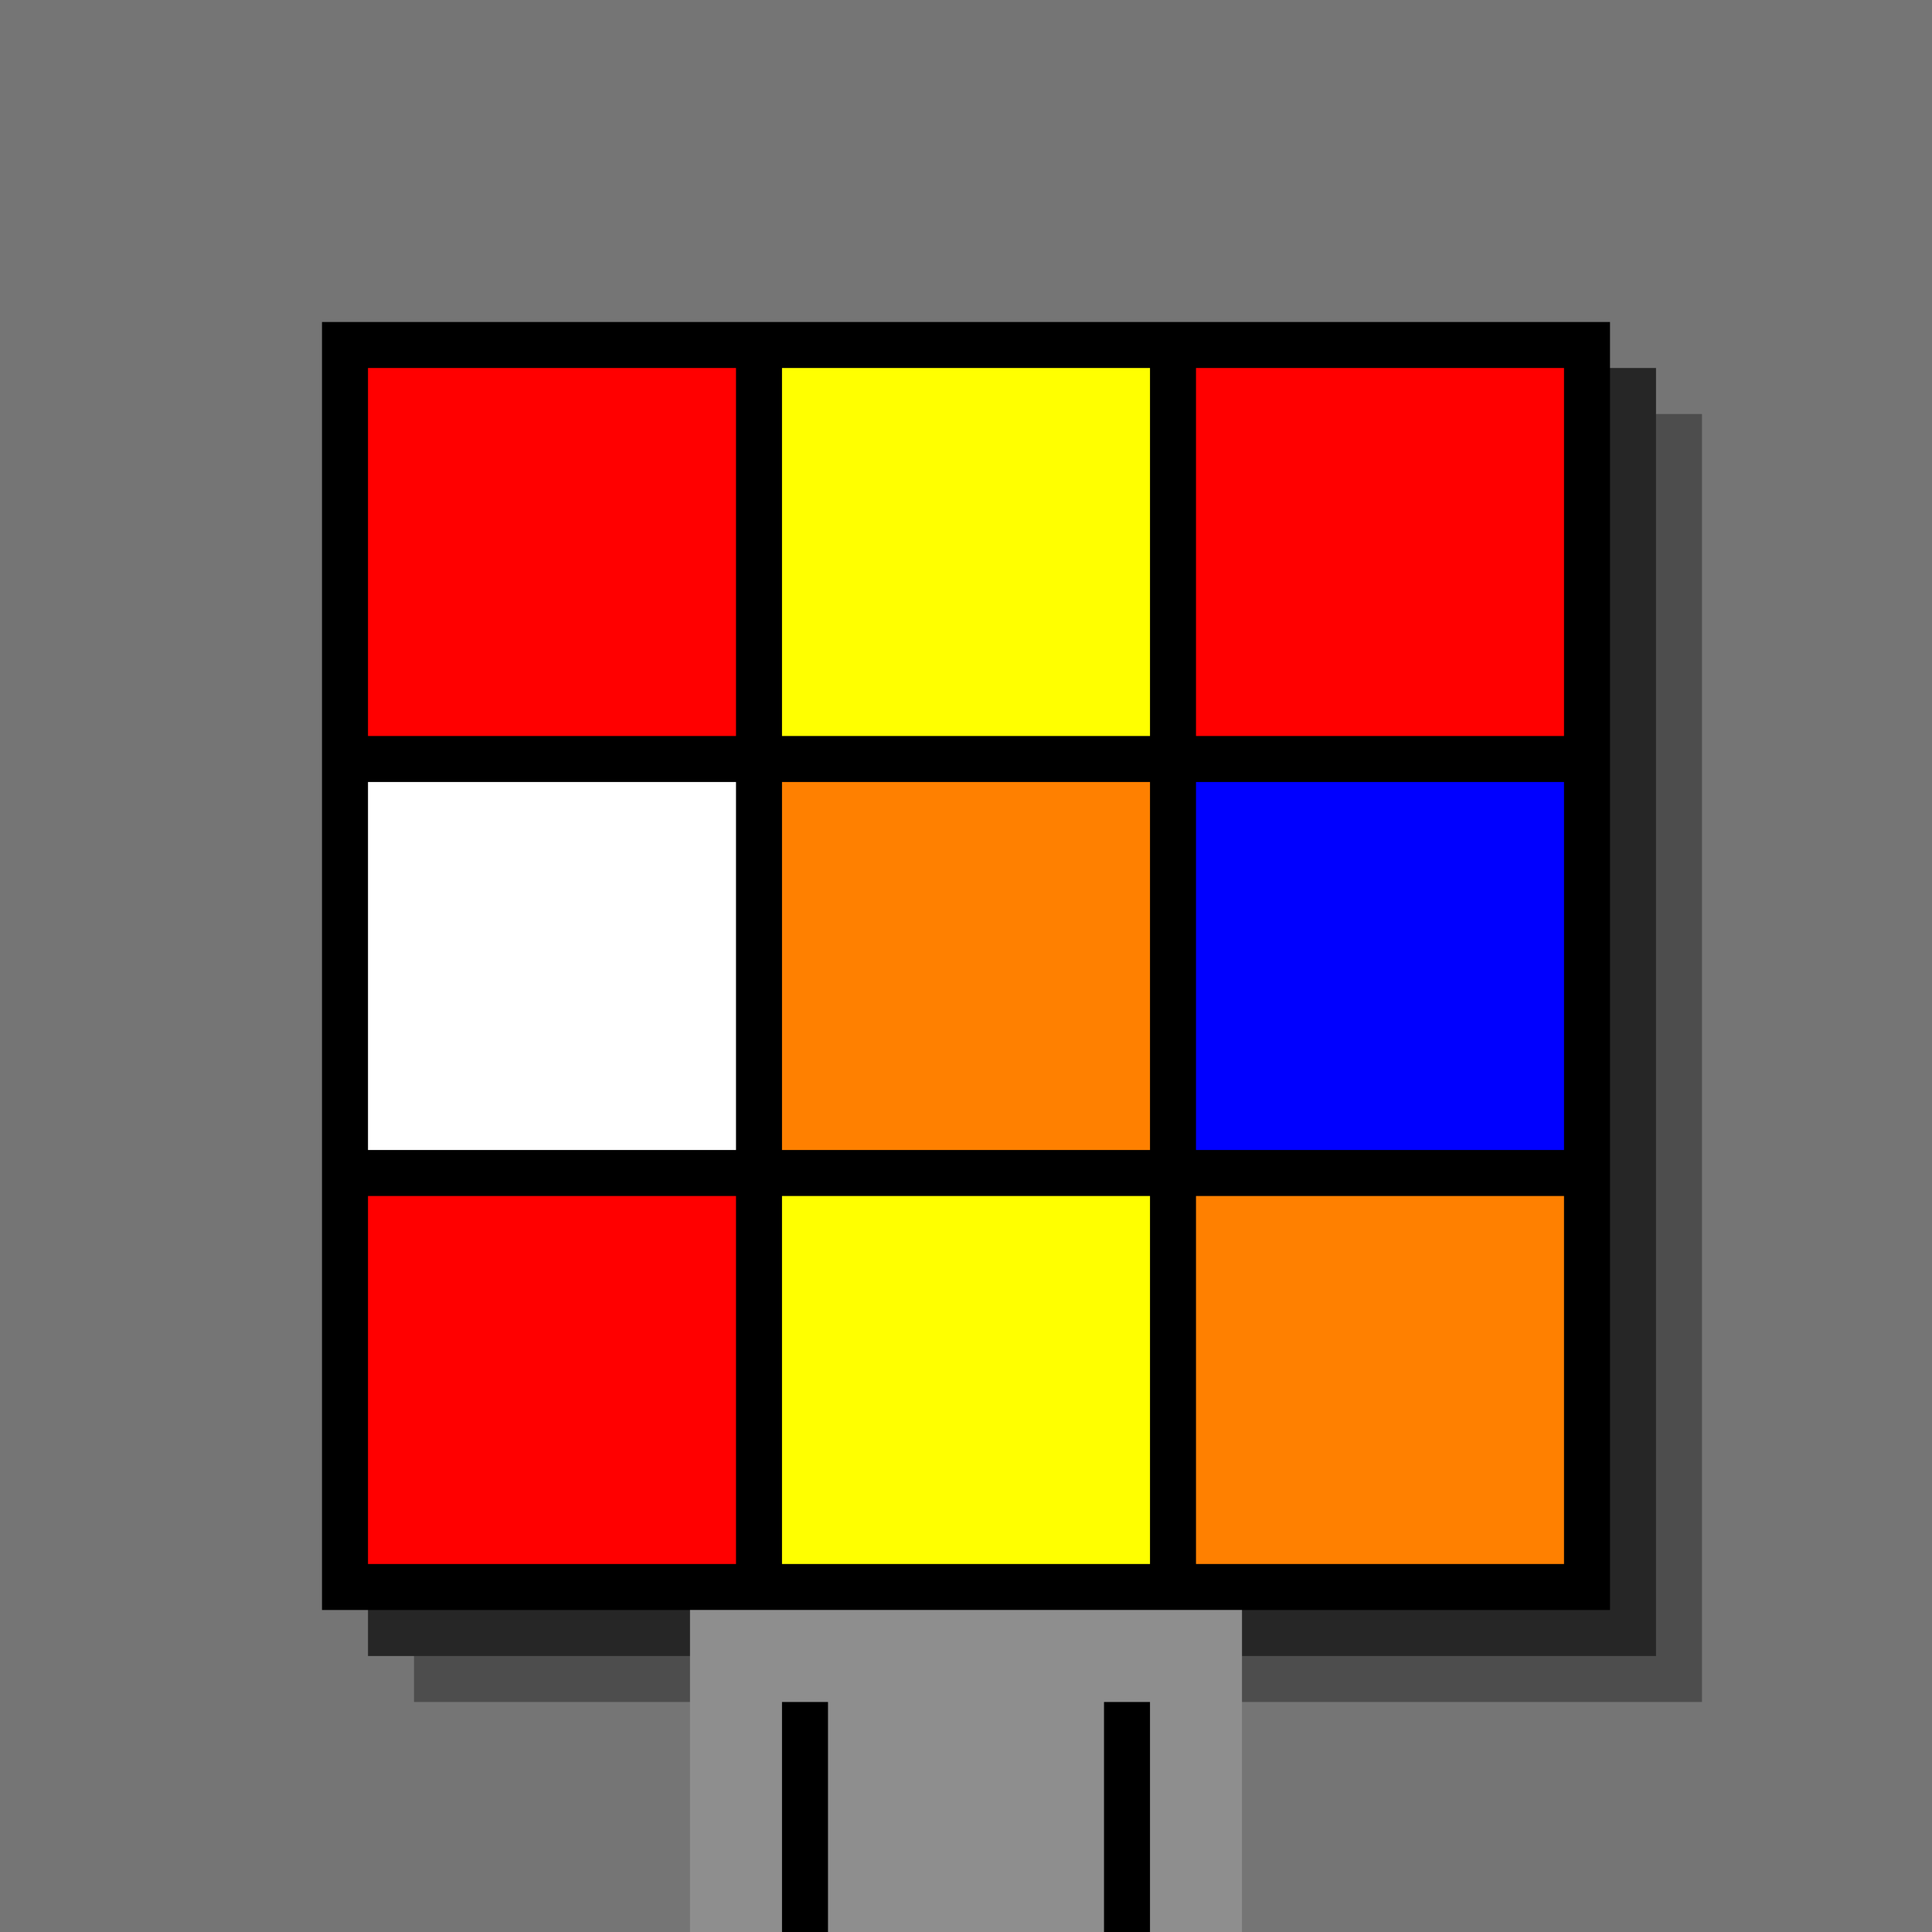
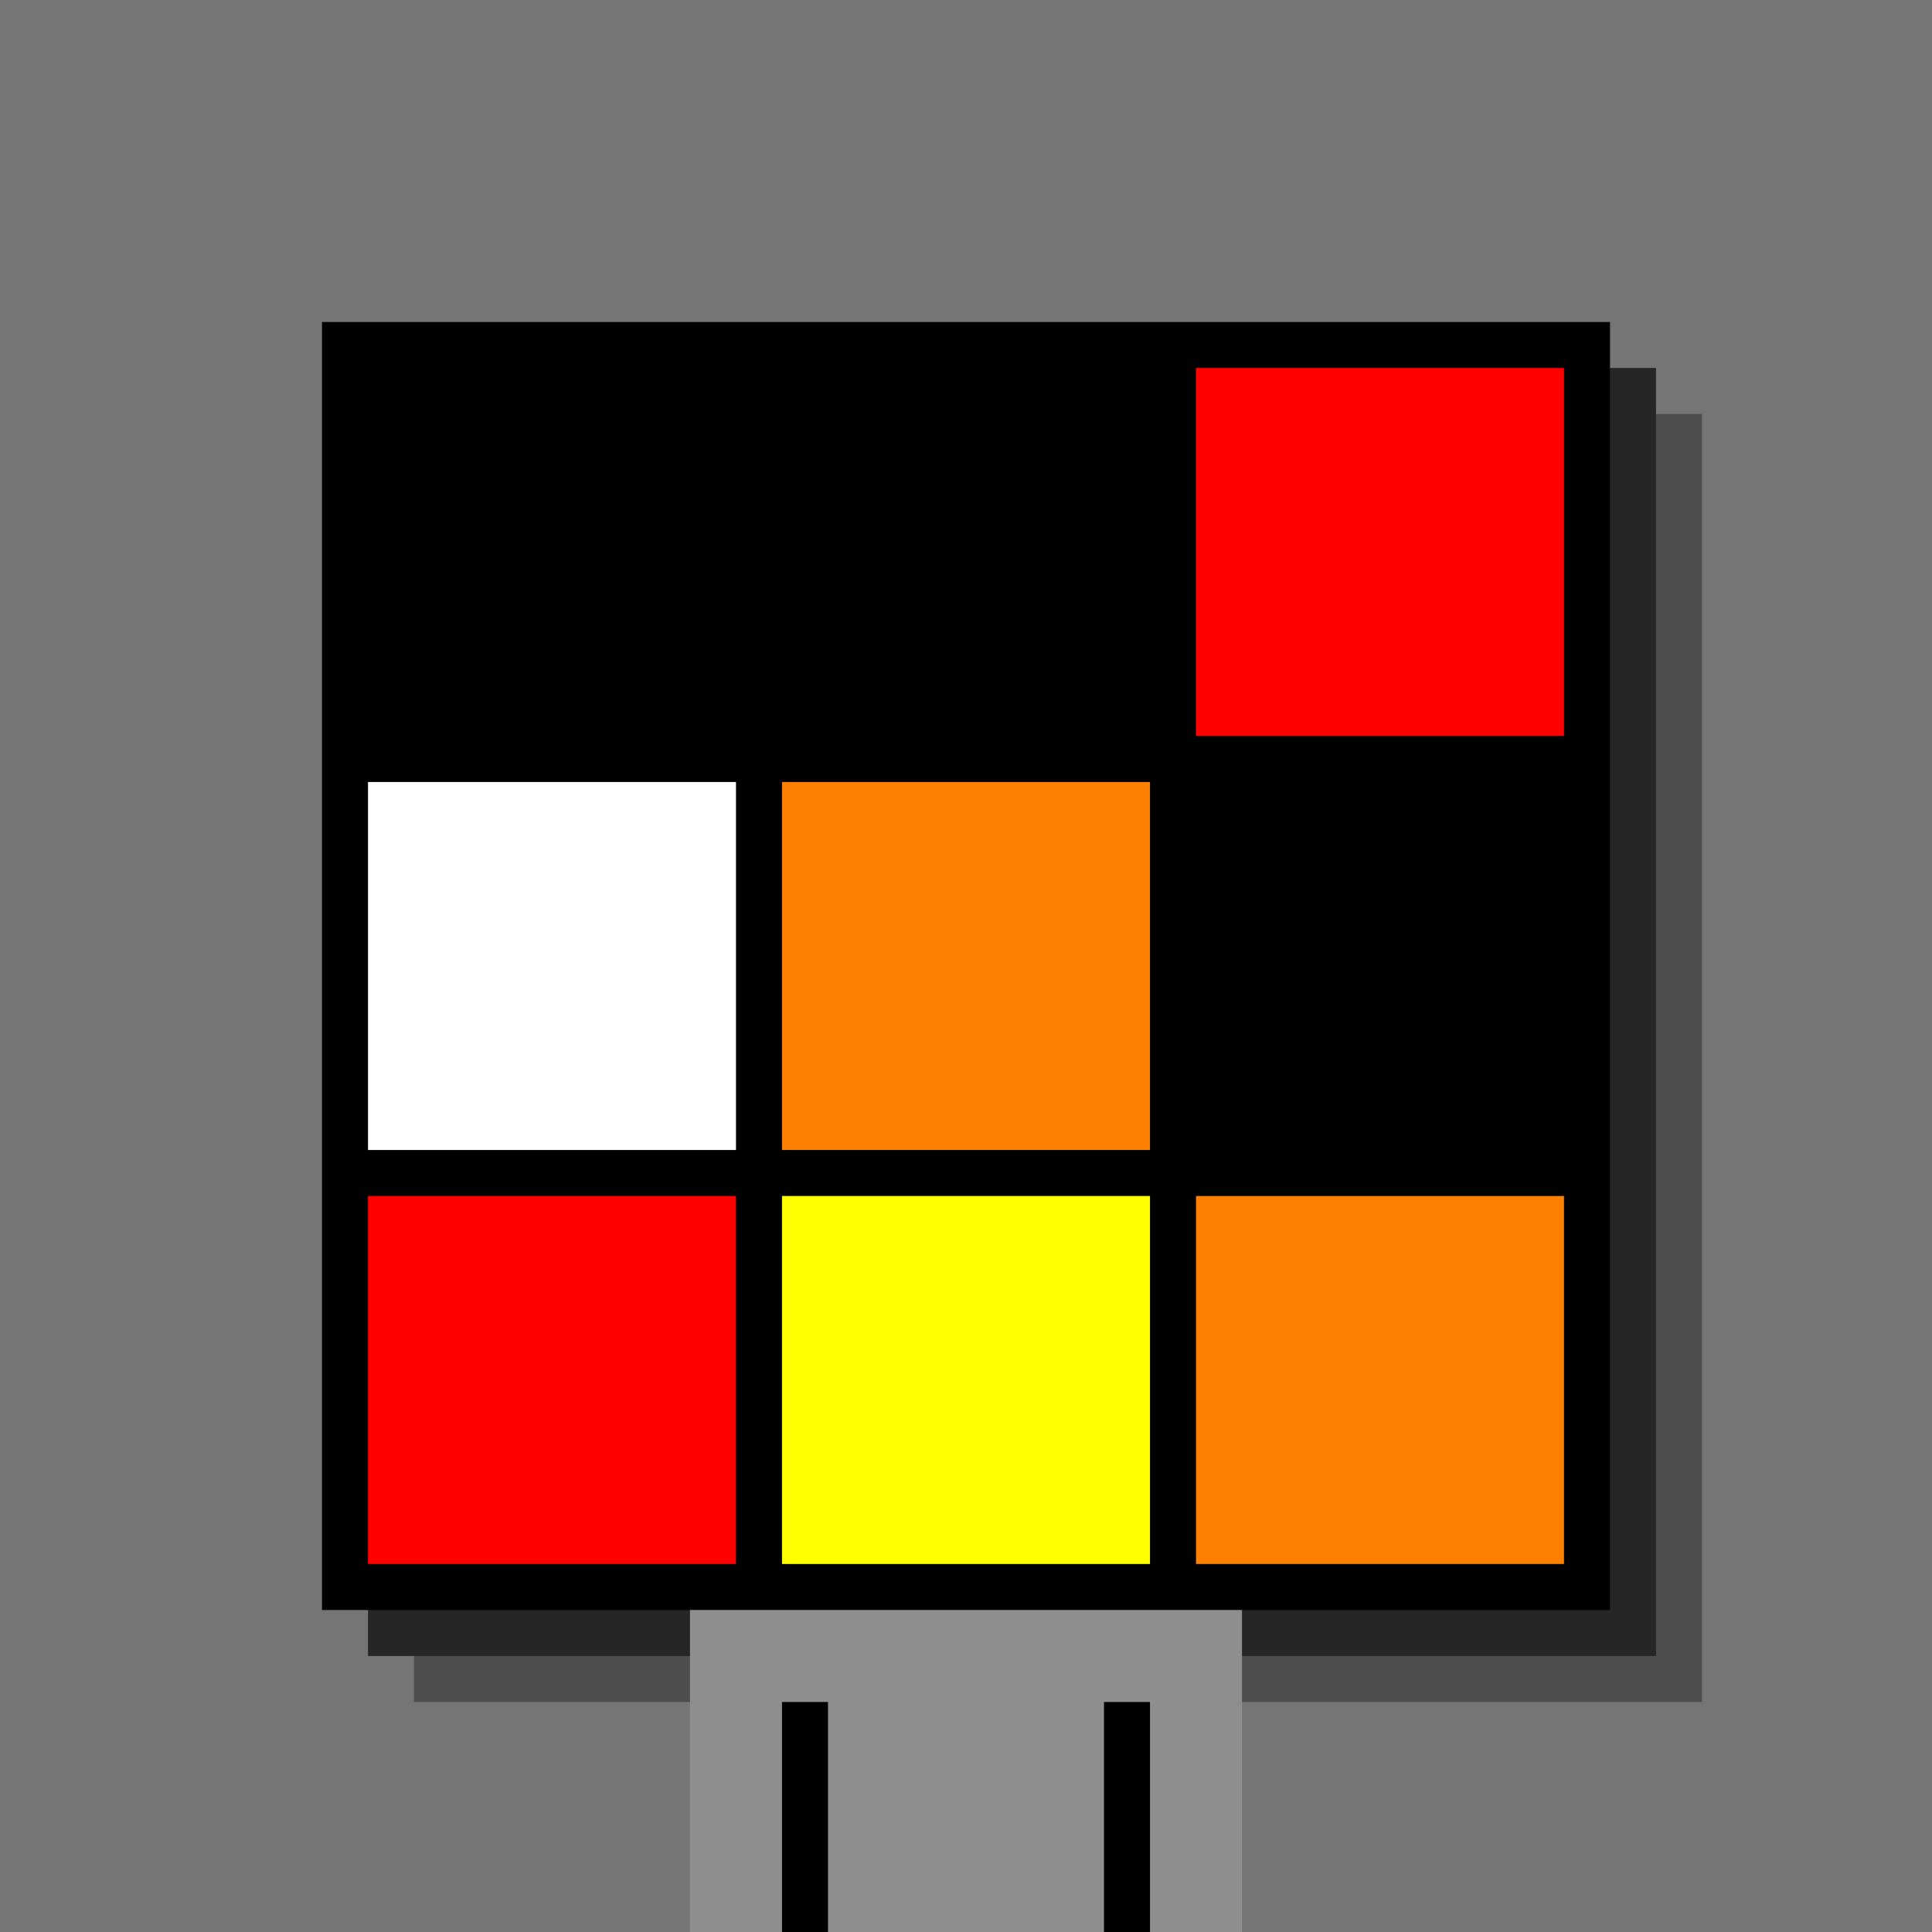
<svg xmlns="http://www.w3.org/2000/svg" width="420" height="420">
  <rect width="420" height="420" x="0" y="0" fill="rgb(117,117,117)" />
  <rect width="280" height="280" x="90" y="90" fill="rgb(77,77,77)" />
  <rect width="280" height="280" x="80" y="80" fill="rgb(38,38,38)" />
  <rect width="280" height="280" x="70" y="70" fill="#000000" />
  <rect width="120" height="70" x="150" y="350" fill="rgb(142,142,142)" />
  <rect width="10" height="50" x="170" y="370" fill="#000000" />
  <rect width="10" height="50" x="240" y="370" fill="#000000" />
-   <rect width="80" height="80" x="80" y="80" fill="#ff0000" />
-   <rect width="80" height="80" x="170" y="80" fill="#ffff00" />
  <rect width="80" height="80" x="260" y="80" fill="#ff0000" />
  <rect width="80" height="80" x="80" y="170" fill="#ffffff" />
  <rect width="80" height="80" x="170" y="170" fill="#ff8000" />
-   <rect width="80" height="80" x="260" y="170" fill="#0000ff" />
  <rect width="80" height="80" x="80" y="260" fill="#ff0000" />
  <rect width="80" height="80" x="170" y="260" fill="#ffff00" />
  <rect width="80" height="80" x="260" y="260" fill="#ff8000" />
</svg>